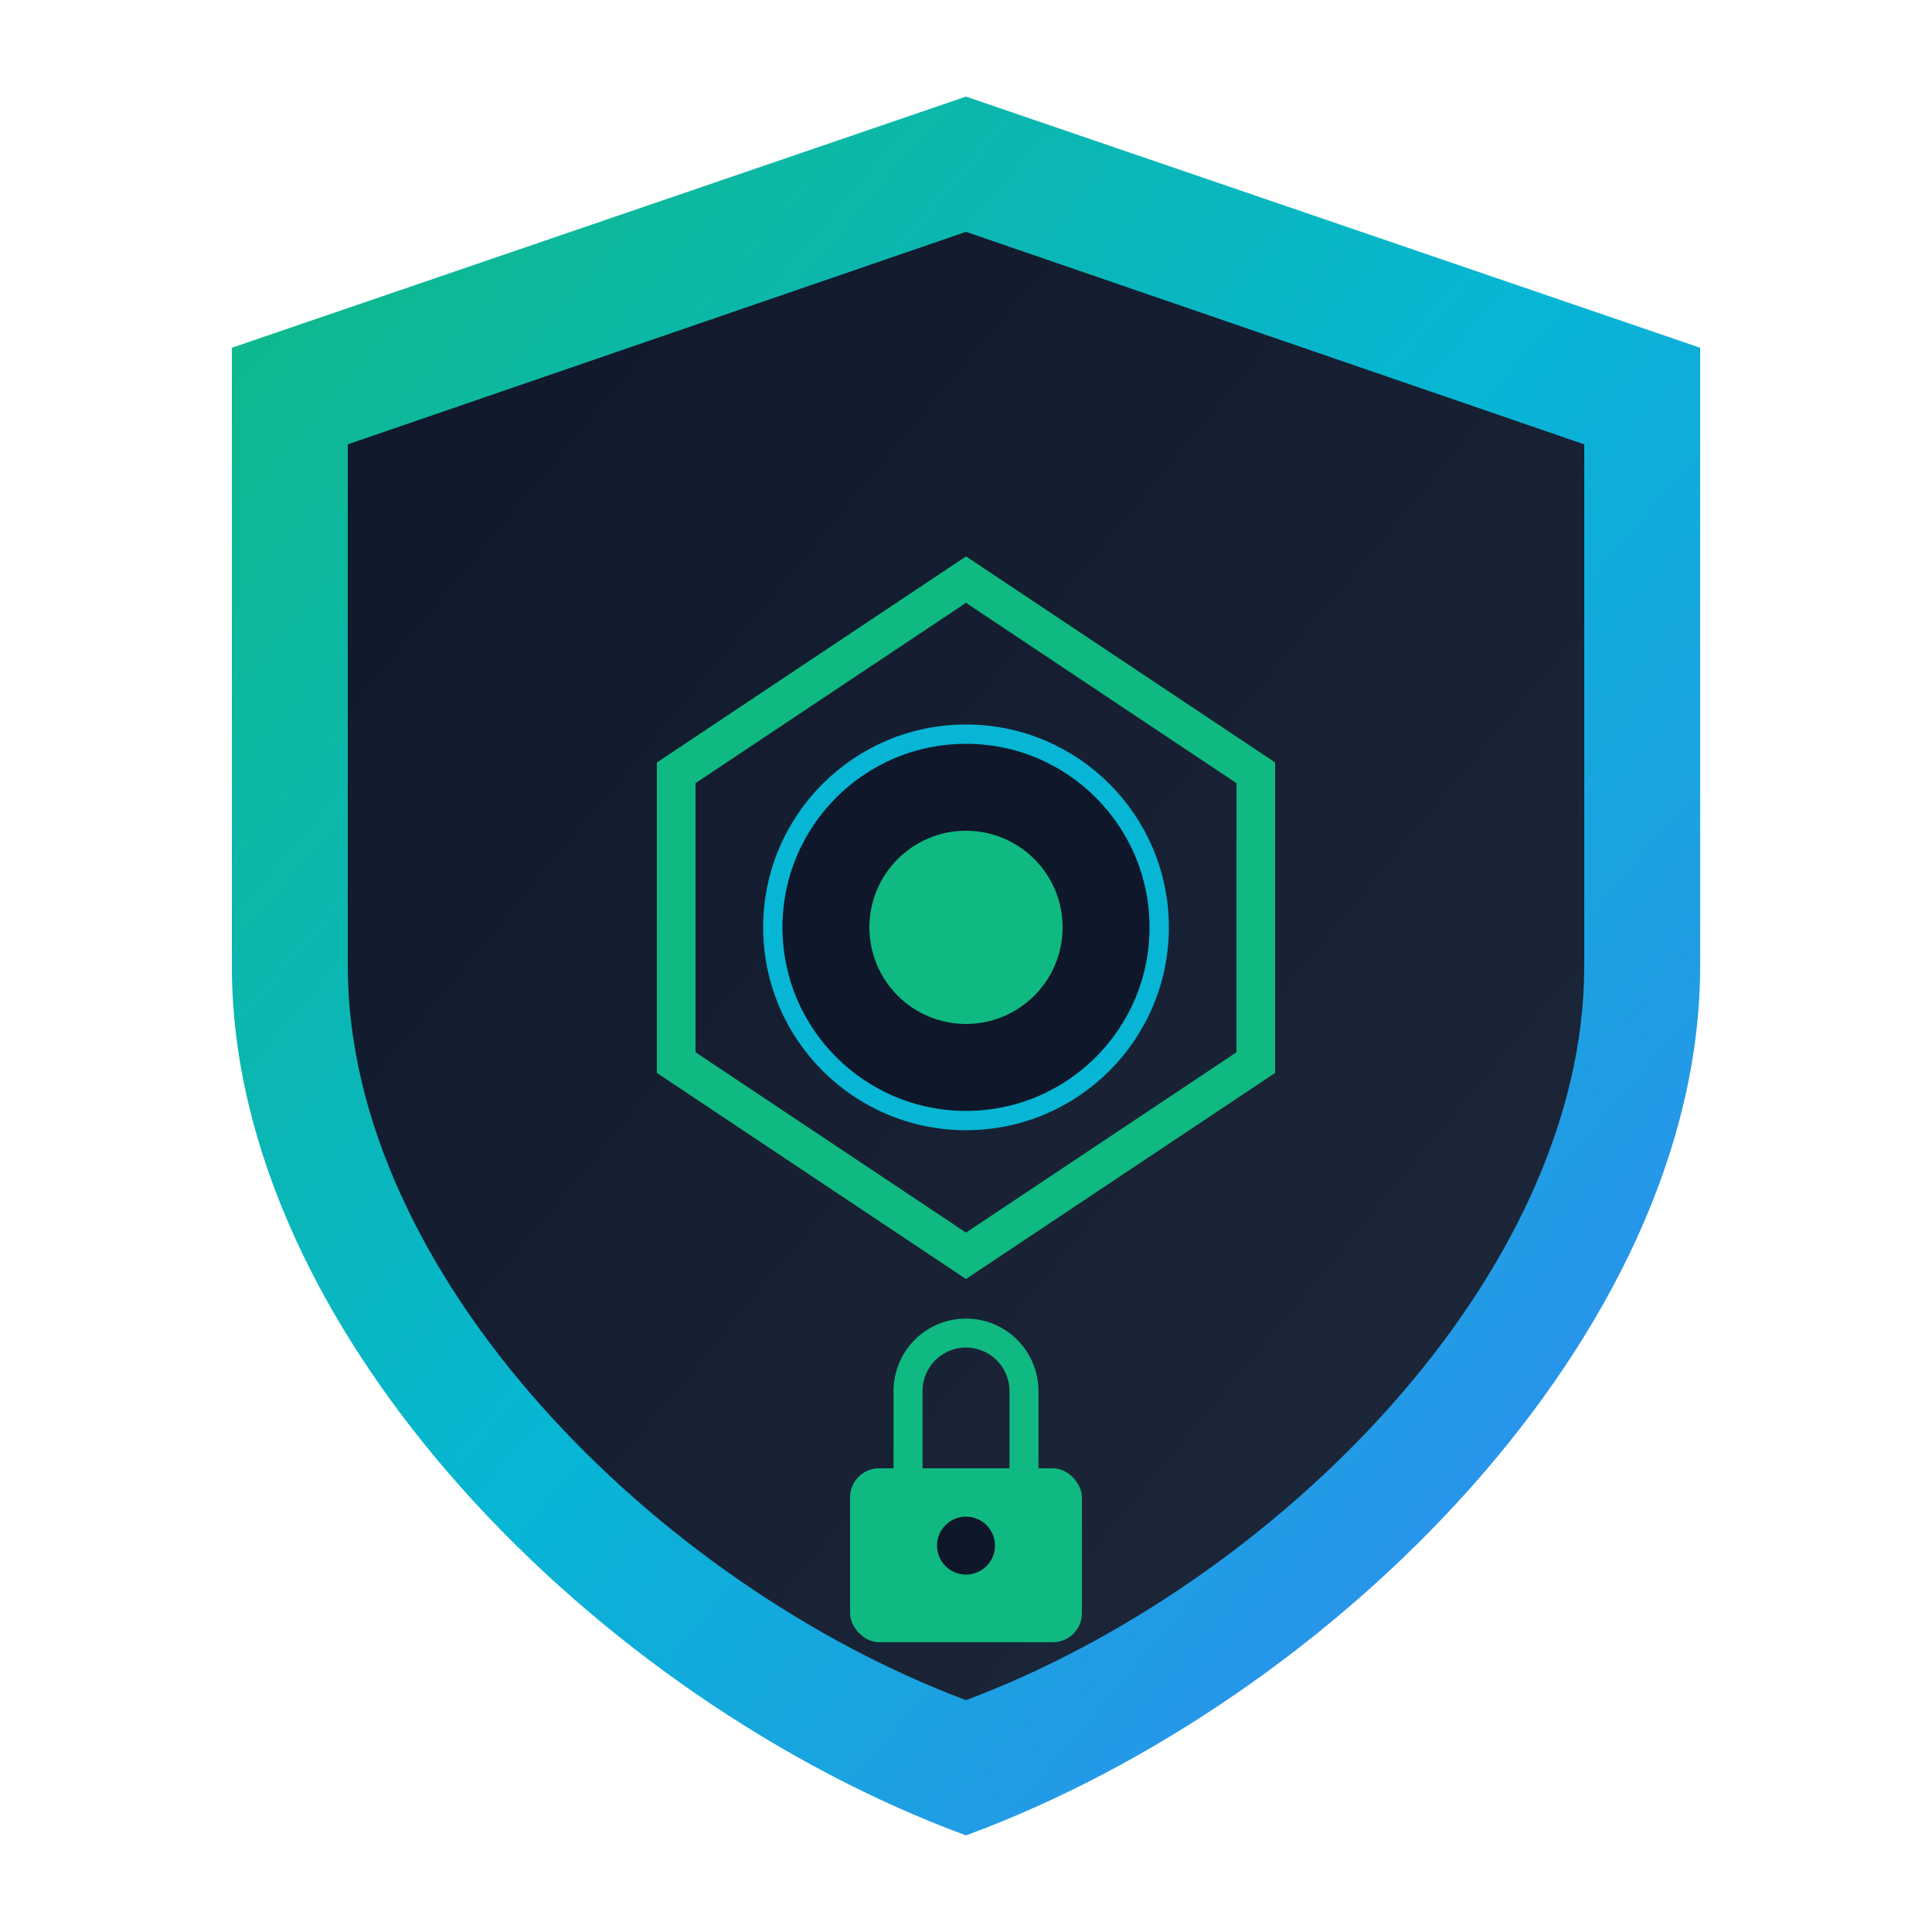
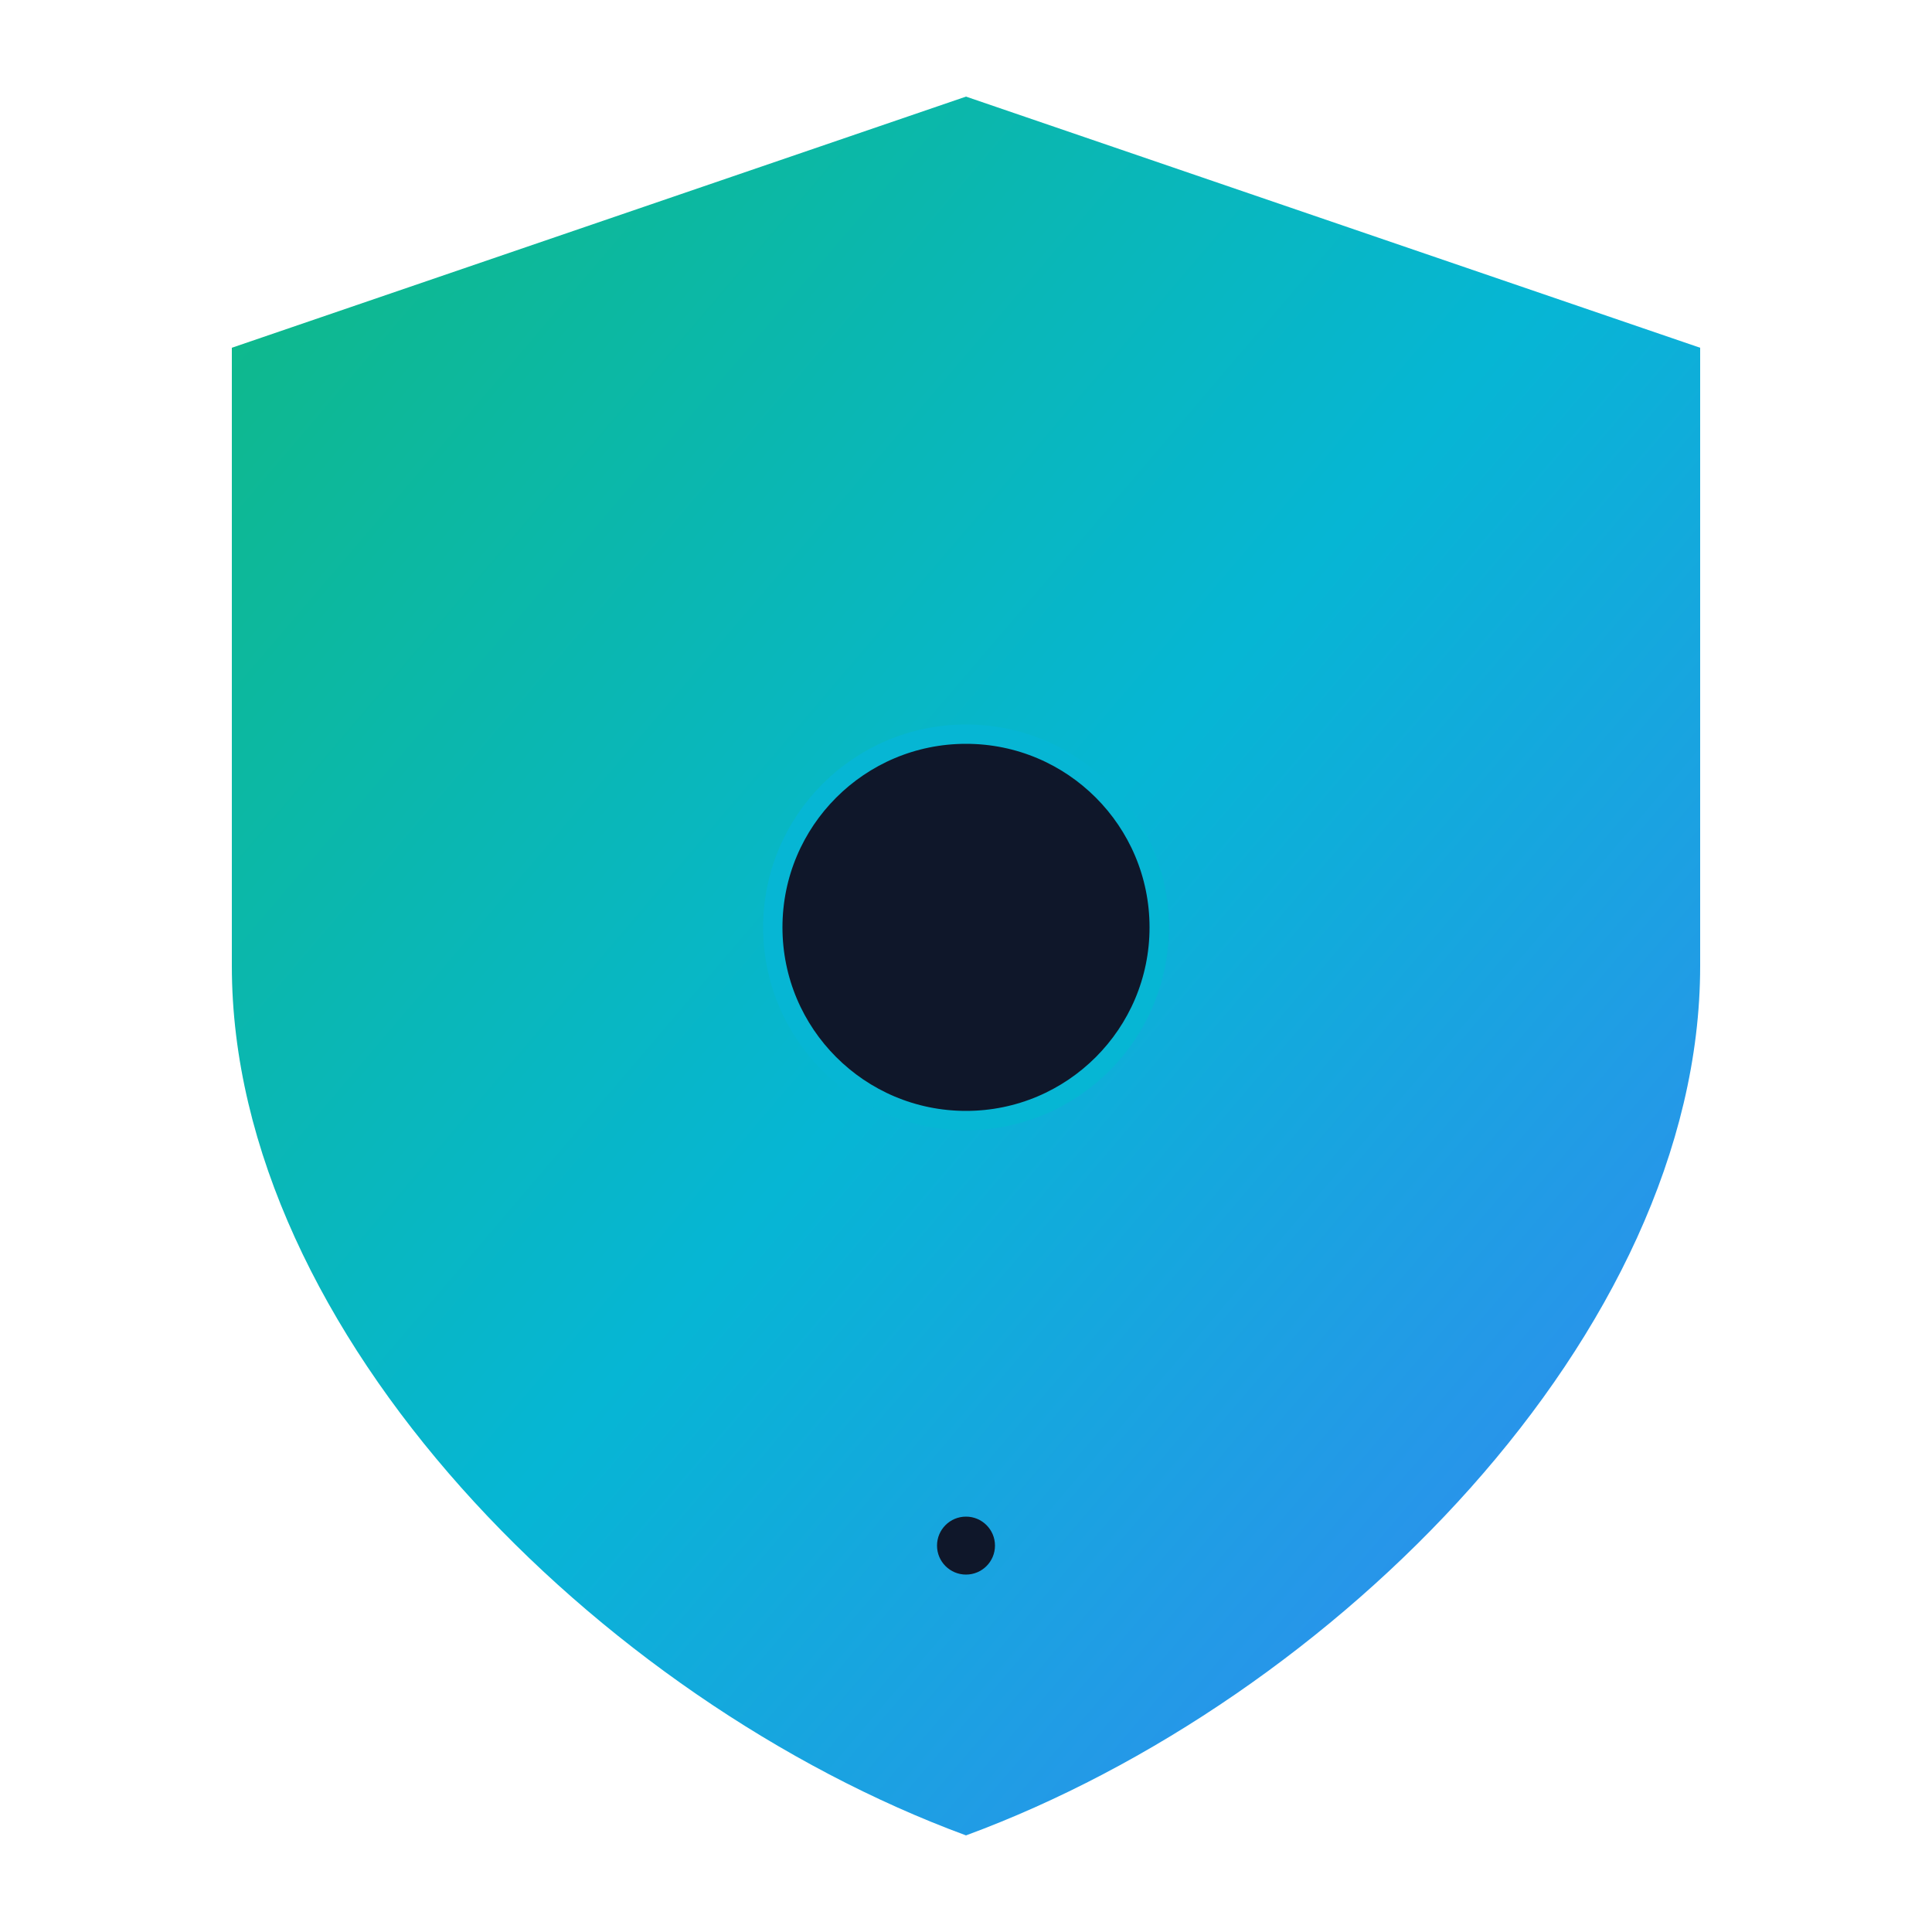
<svg xmlns="http://www.w3.org/2000/svg" viewBox="0 0 100 100">
  <defs>
    <linearGradient id="shieldGrad" x1="0%" y1="0%" x2="100%" y2="100%">
      <stop offset="0%" stop-color="#10b981" />
      <stop offset="50%" stop-color="#06b6d4" />
      <stop offset="100%" stop-color="#3b82f6" />
    </linearGradient>
    <linearGradient id="innerGrad" x1="0%" y1="0%" x2="100%" y2="100%">
      <stop offset="0%" stop-color="#0f172a" />
      <stop offset="100%" stop-color="#1e293b" />
    </linearGradient>
  </defs>
  <path d="M50 5 L88 18 L88 50 C88 69 69 88 50 95 C31 88 12 69 12 50 L12 18 Z" fill="url(#shieldGrad)" />
-   <path d="M50 12 L82 23 L82 50 C82 66 66 82 50 88 C34 82 18 66 18 50 L18 23 Z" fill="url(#innerGrad)" />
-   <polygon points="50,30 65,40 65,55 50,65 35,55 35,40" fill="none" stroke="#10b981" stroke-width="2" />
  <circle cx="50" cy="48" r="10" fill="#0f172a" stroke="#06b6d4" stroke-width="1" />
-   <circle cx="50" cy="48" r="5" fill="#10b981" />
  <g transform="translate(50, 78)">
-     <rect x="-6" y="-2" width="12" height="9" rx="1.5" fill="#10b981" />
-     <path d="M-3,-2 L-3,-6 A3,3 0 0,1 3,-6 L3,-2" fill="none" stroke="#10b981" stroke-width="1.5" stroke-linecap="round" />
    <circle cx="0" cy="2" r="1.5" fill="#0f172a" />
  </g>
</svg>